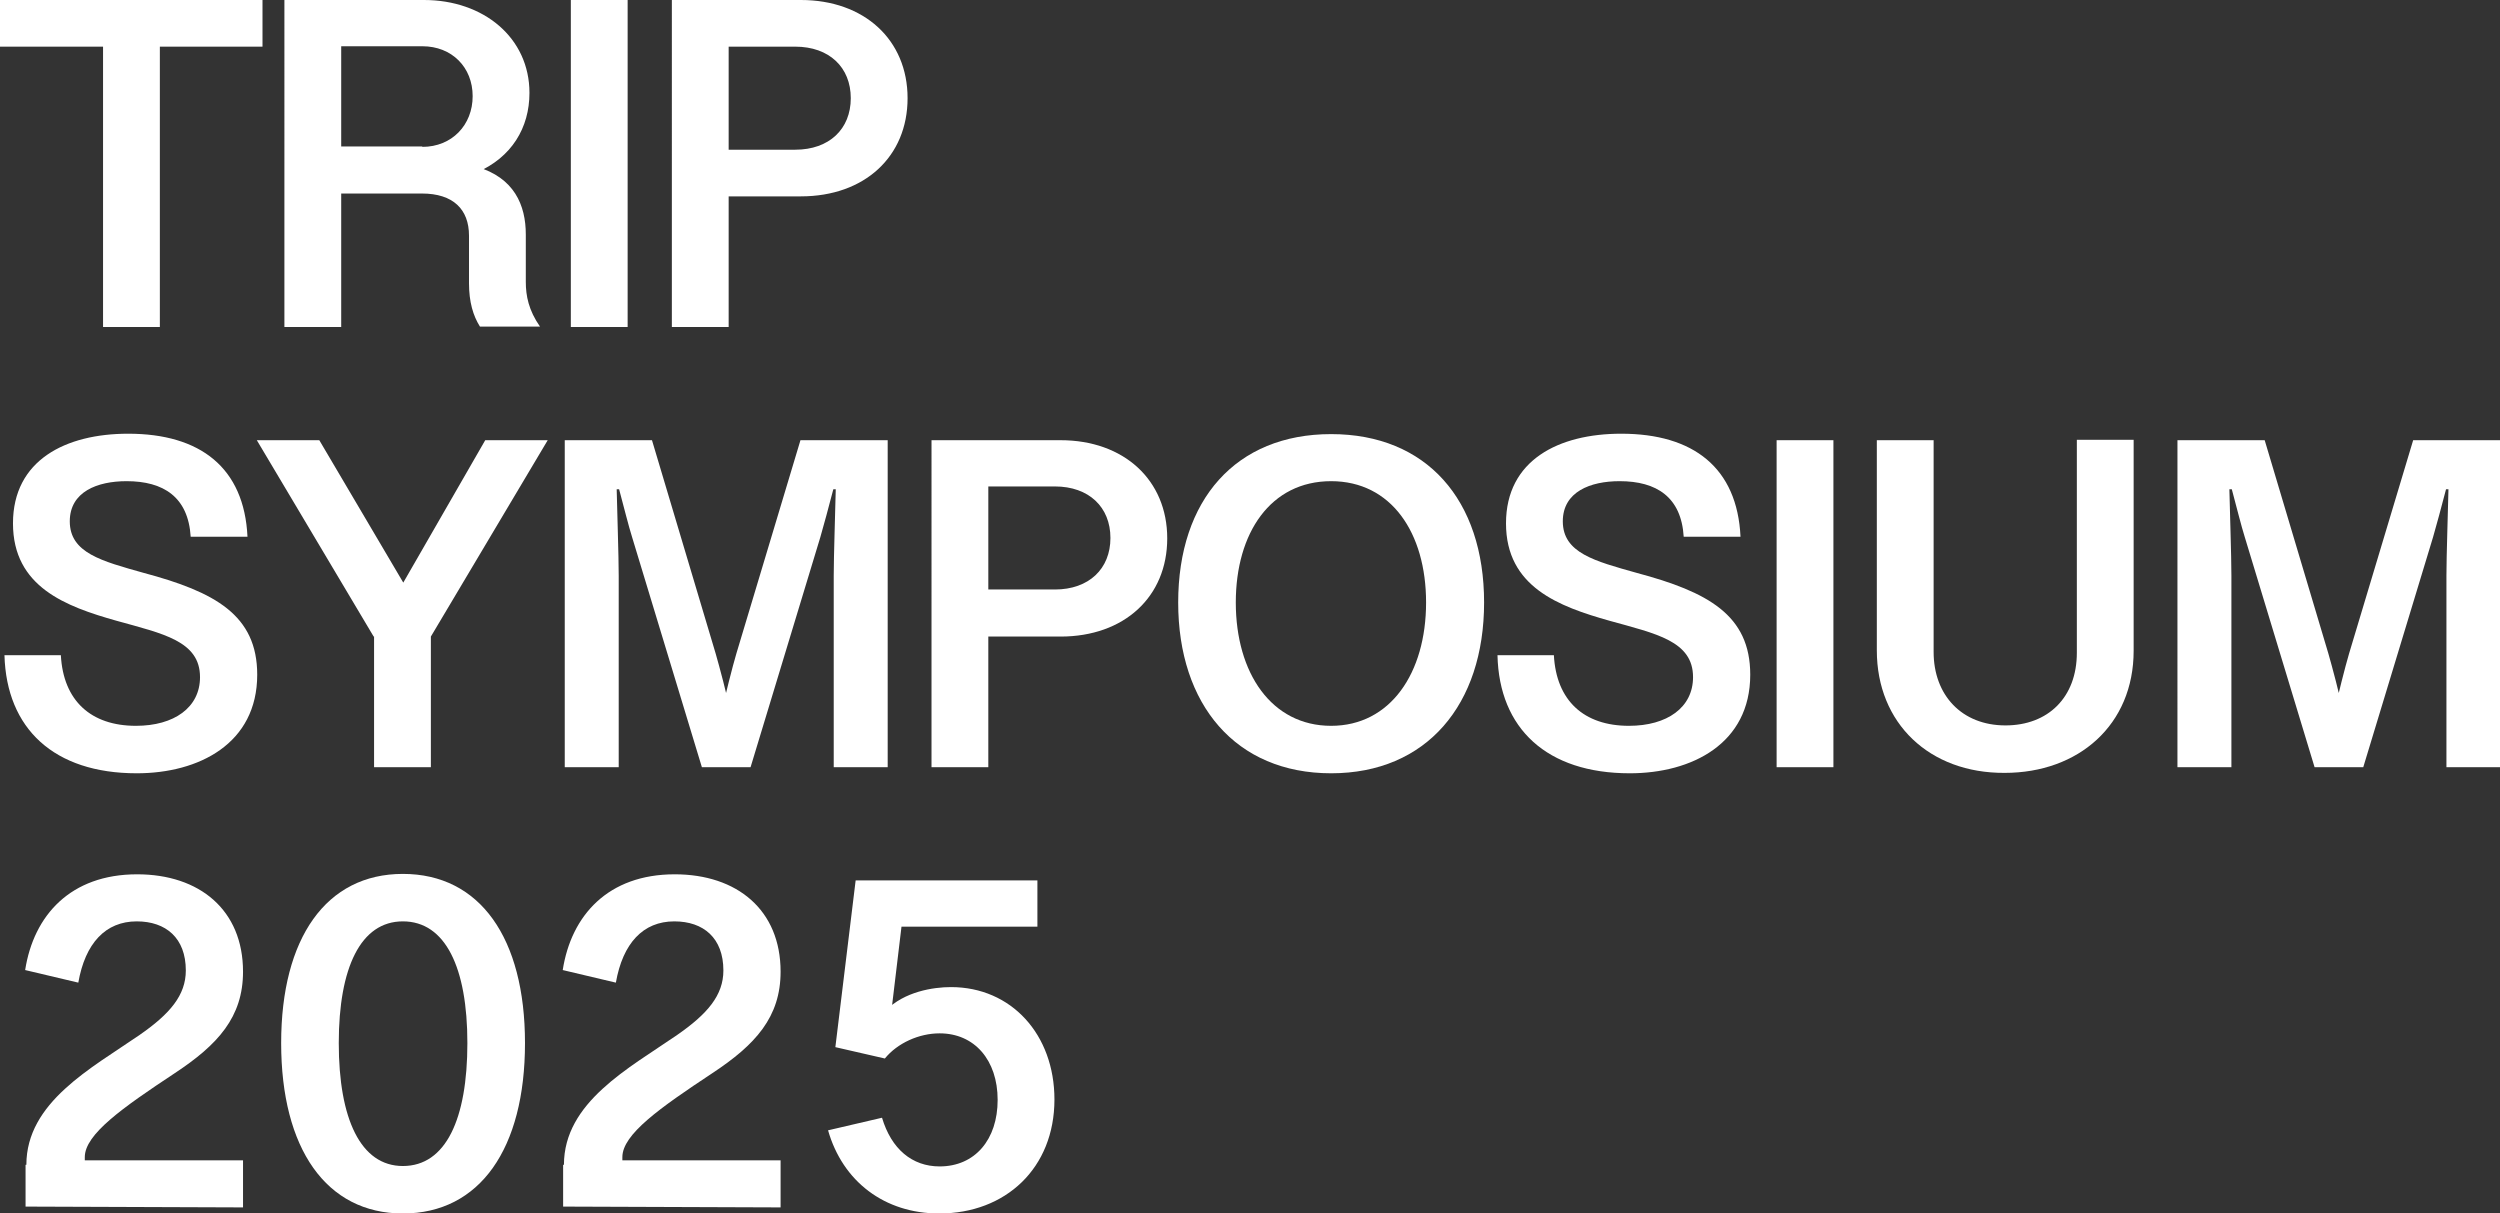
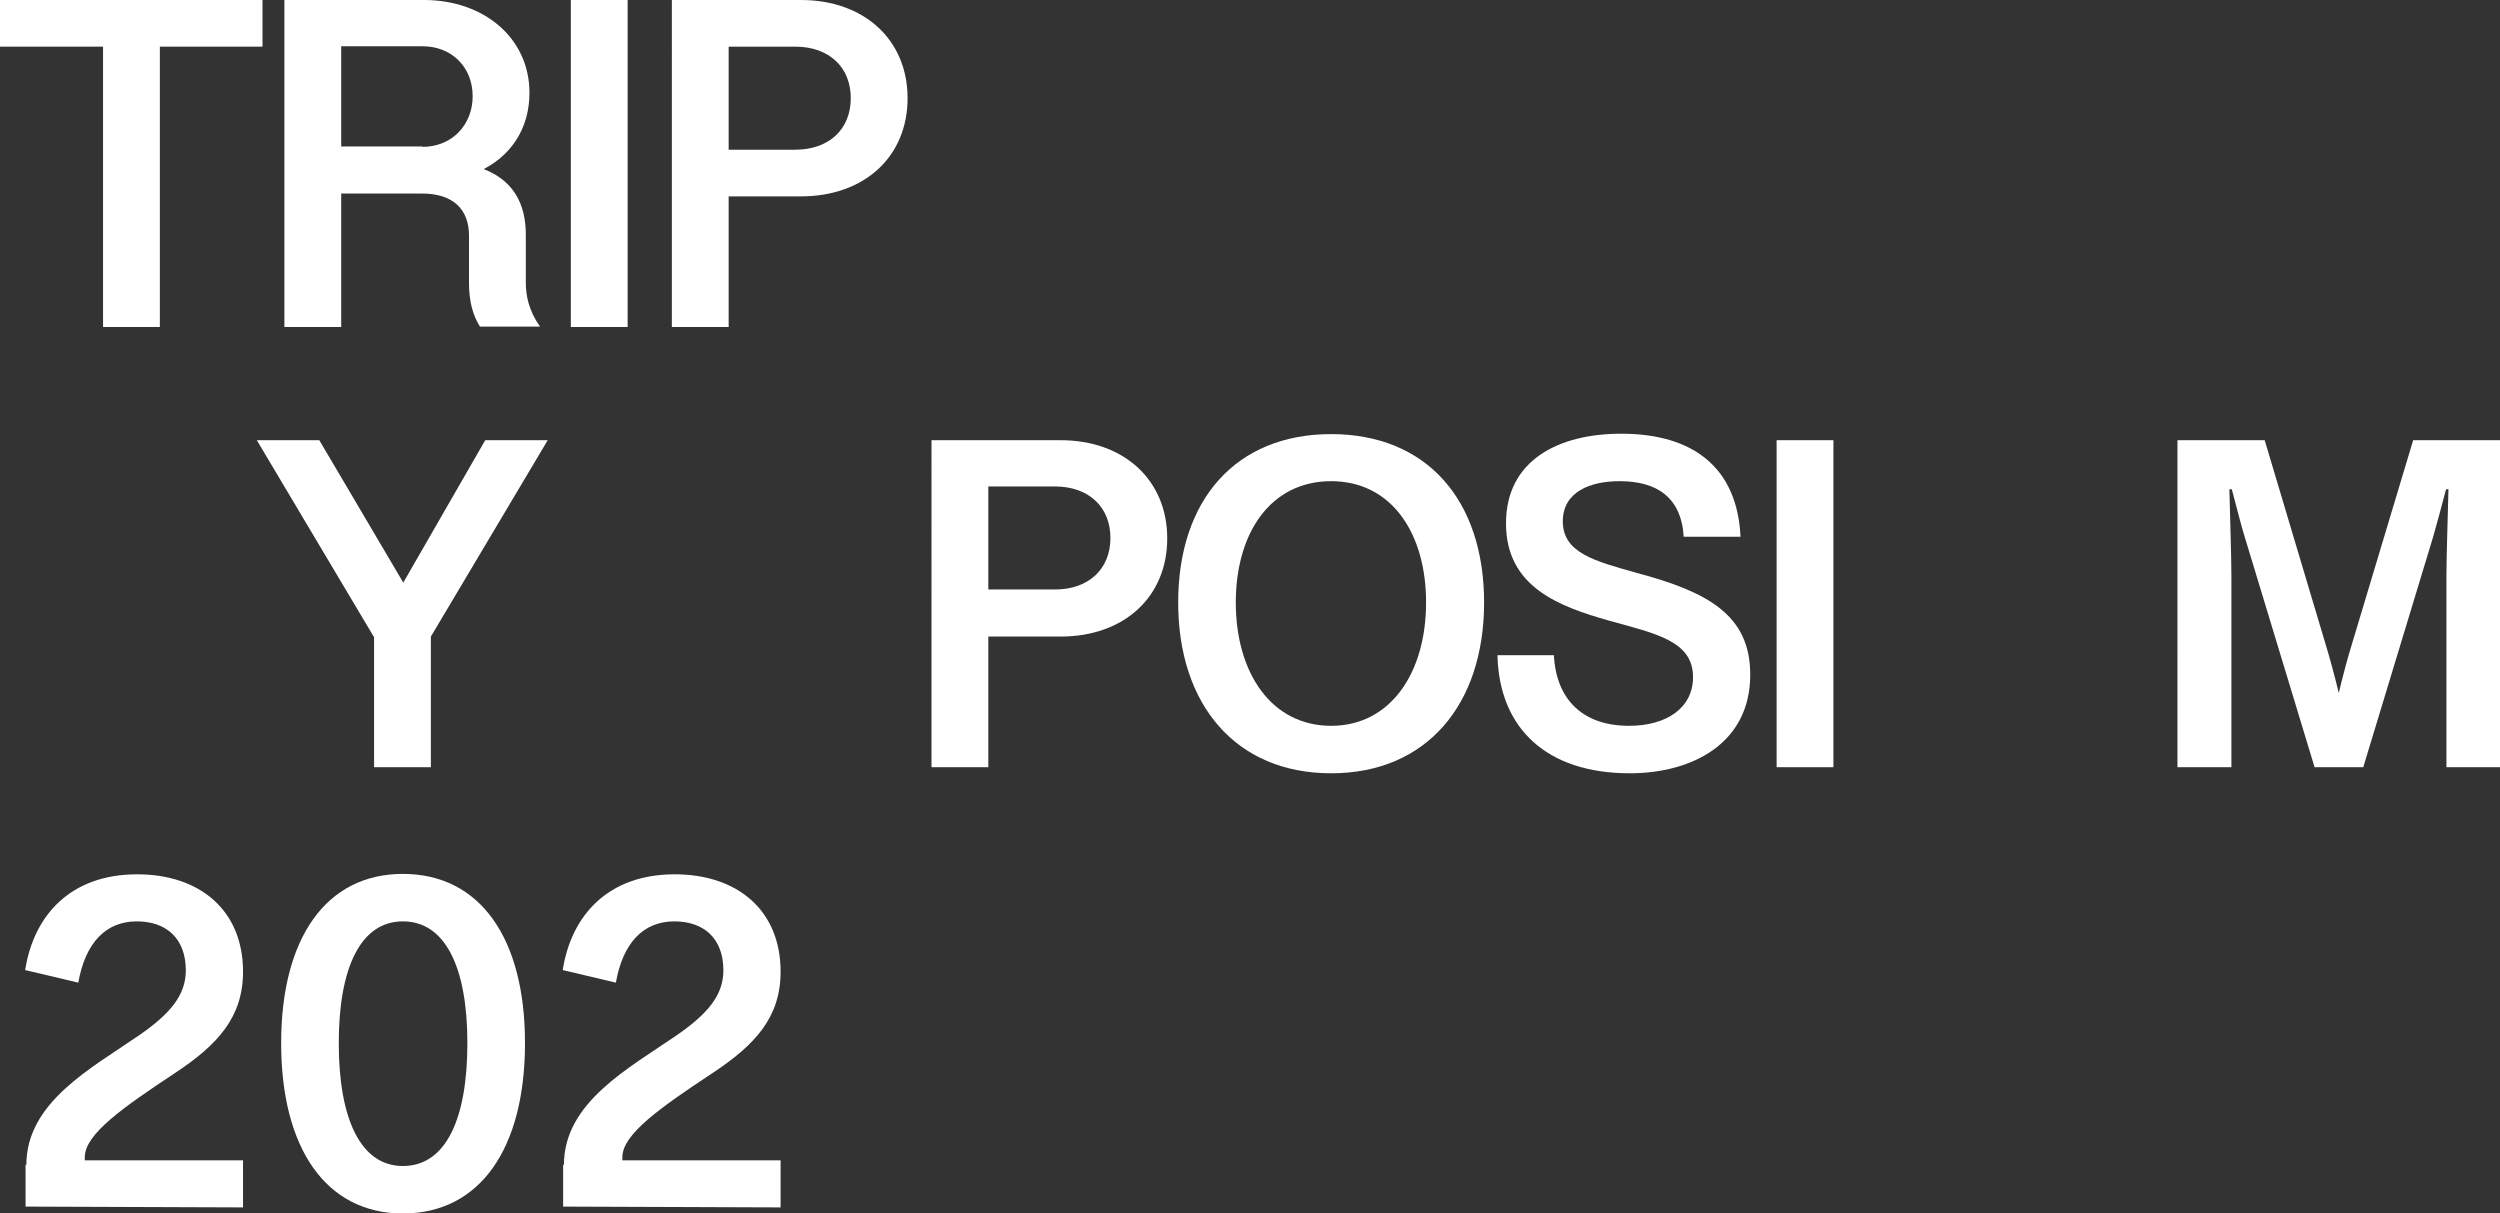
<svg xmlns="http://www.w3.org/2000/svg" version="1.1" id="レイヤー_1" x="0px" y="0px" width="616.2px" height="299.1px" viewBox="0 0 616.2 299.1" style="enable-background:new 0 0 616.2 299.1;" xml:space="preserve">
  <rect x="0" y="0" width="616.2" height="299.1" fill="#333333" stroke="none" />
  <style type="text/css">
	.st0{fill:#FFFFFF;}
</style>
  <g>
    <g>
      <path class="st0" d="M25.4,11.5H0V0h64.7v11.5H39.4v69.1h-14V11.5z" />
      <path class="st0" d="M70.1,0h34.4c14.7,0,26,9.3,26,22.9c0,8.6-4.4,15.9-13,19.6v-1.4c9.2,2.7,12.1,9.4,12.1,16.7v11.7    c0,3.4,0.7,7,3.5,11h-14.8c-1.7-2.7-2.7-6.1-2.7-10.7V58.1c0-6.5-3.9-10.4-11.6-10.4H84.1v32.9h-14V0z M104.1,36.2    c7.3,0,12.4-5.4,12.4-12.5c0-7.1-5.1-12.3-12.4-12.3H84.1v24.7H104.1z" />
      <path class="st0" d="M140.7,0h14v80.6h-14V0z" />
      <path class="st0" d="M165.6,0h31.8c15.6,0,26.3,9.8,26.3,24.2c0,14.4-10.6,24.2-26.3,24.2h-17.8v32.2h-14V0z M196,36.9    c8.4,0,13.7-5.1,13.7-12.7c0-7.6-5.3-12.7-13.7-12.7h-16.4v25.4H196z" />
-       <path class="st0" d="M1.1,161.5H15c0.6,11.2,7.4,17.4,18.5,17.4c9.4,0,15.8-4.5,15.8-12c0-8.9-9.1-10.7-20.6-13.9    c-12.4-3.5-25.5-8.3-25.5-24c0-15.6,13-22.1,28.4-22.1c17.8,0,28.6,8.4,29.4,25.4H47c-0.6-9.8-6.7-13.7-15.8-13.7    c-7.2,0-14,2.6-14,9.9c0,7.8,7.9,9.8,18.2,12.7c17.6,4.7,28,10.4,28,25.1c0,17-14.4,24.3-29.7,24.3    C13.3,190.6,1.6,179.6,1.1,161.5z" />
      <path class="st0" d="M92.1,156.9l-28.8-48.4h15.4l20.7,35.1l20.2-35.1h15.4l-28.8,48.4v32.2h-14V156.9z" />
-       <path class="st0" d="M139.2,108.5h21.5l15.7,52.6c0.9,3.1,2.9,10.6,3.4,13.5h-1.7c0.5-2.6,2.5-10.5,3.4-13.5l15.8-52.6h21.5v80.6    h-13.3v-47.2c0-4.8,0.4-16.5,0.5-21.3h-0.6c-1.1,4.2-2.4,9.1-3.2,11.8L185,189.1h-12l-17.2-56.7c-0.8-2.5-2.1-7.7-3.2-11.8H152    c0.1,4.8,0.5,16.5,0.5,21.3v47.2h-13.3V108.5z" />
      <path class="st0" d="M229.6,108.5h31.8c15.6,0,26.3,9.8,26.3,24.2c0,14.4-10.6,24.2-26.3,24.2h-17.8v32.2h-14V108.5z M260,145.3    c8.4,0,13.7-5.1,13.7-12.7c0-7.6-5.3-12.7-13.7-12.7h-16.4v25.4H260z" />
      <path class="st0" d="M290.4,148.5c0-25.3,14.2-41.5,37.7-41.5c23.5,0,37.7,16.2,37.7,41.5c0,25.2-14.2,42.1-37.7,42.1    S290.4,173.7,290.4,148.5z M351.5,148.5c0-17.2-8.6-29.9-23.4-29.9c-14.9,0-23.5,12.7-23.5,29.9c0,17.4,8.8,30.4,23.5,30.4    C342.7,178.9,351.5,165.9,351.5,148.5z" />
      <path class="st0" d="M369.1,161.5H383c0.6,11.2,7.4,17.4,18.5,17.4c9.4,0,15.8-4.5,15.8-12c0-8.9-9.1-10.7-20.6-13.9    c-12.4-3.5-25.5-8.3-25.5-24c0-15.6,13-22.1,28.4-22.1c17.8,0,28.6,8.4,29.4,25.4H415c-0.6-9.8-6.7-13.7-15.8-13.7    c-7.2,0-14,2.6-14,9.9c0,7.8,7.9,9.8,18.2,12.7c17.6,4.7,28,10.4,28,25.1c0,17-14.4,24.3-29.7,24.3    C381.3,190.6,369.5,179.6,369.1,161.5z" />
      <path class="st0" d="M437.9,108.5h14v80.6h-14V108.5z" />
-       <path class="st0" d="M462.6,160.3v-51.8h14v52.2c0,10.6,6.9,18.1,17.7,18.1c10.5,0,17.6-6.9,17.6-17.9v-52.5h14v52    c0,18.3-13.6,30.1-31.8,30.1C475.6,190.6,462.6,178.3,462.6,160.3z" />
      <path class="st0" d="M536.7,108.5h21.5l15.7,52.6c0.9,3.1,2.9,10.6,3.4,13.5h-1.7c0.5-2.6,2.5-10.5,3.4-13.5l15.8-52.6h21.5v80.6    h-13.3v-47.2c0-4.8,0.4-16.5,0.5-21.3h-0.6c-1.1,4.2-2.4,9.1-3.2,11.8l-17.2,56.7h-12l-17.2-56.7c-0.8-2.5-2.1-7.7-3.2-11.8h-0.6    c0.1,4.8,0.5,16.5,0.5,21.3v47.2h-13.3V108.5z" />
      <path class="st0" d="M6.5,287.1c0-15.4,16-23.8,27.9-32c7.5-5.2,11.4-9.8,11.4-15.9c0-8-4.9-12.1-12.1-12.1    c-7.7,0-12.7,5.4-14.4,15.1l-13.1-3.1c2.1-13.5,11.2-23.6,27.6-23.6c15.4,0,26.1,8.8,26.1,24c0,11.2-6.2,18-16.8,25    c-13,8.6-22.2,15.1-22.2,20.7v0.8h39v11.6l-53.6-0.2V287.1z" />
      <path class="st0" d="M69.3,257.1c0-25.9,11.1-41.7,30-41.7c19,0,30.1,15.8,30.1,41.7c0,26-11.1,42-30.1,42    C80.4,299.1,69.3,283.1,69.3,257.1z M115.2,257.1c0-18.6-5.4-30-15.9-30c-10.4,0-15.8,11.4-15.8,30c0,18.7,5.4,30.3,15.8,30.3    C109.9,287.4,115.2,275.8,115.2,257.1z" />
      <path class="st0" d="M139,287.1c0-15.4,16-23.8,27.9-32c7.5-5.2,11.4-9.8,11.4-15.9c0-8-4.9-12.1-12.1-12.1    c-7.7,0-12.7,5.4-14.4,15.1l-13.1-3.1c2.1-13.5,11.2-23.6,27.6-23.6c15.4,0,26.1,8.8,26.1,24c0,11.2-6.2,18-16.8,25    c-13,8.6-22.2,15.1-22.2,20.7v0.8h39v11.6l-53.6-0.2V287.1z" />
-       <path class="st0" d="M204.1,278.6l13.3-3.1c2.3,7.7,7.4,12,14.2,12c8.7,0,14.3-6.6,14.3-16.4c0-9.8-5.7-16.4-14.3-16.4    c-5.1,0-10.4,2.4-13.5,6.2l-12.2-2.8l5-41.1h44.8v11.4h-33.5l-2.5,20.9l-1.4-0.2c4.6-4.7,11.7-5.8,16.1-5.8    c14.9,0,25.5,11.7,25.5,27.7c0,16.9-12,28.1-28.4,28.1C218,299.1,207.7,291.2,204.1,278.6z" />
    </g>
  </g>
</svg>